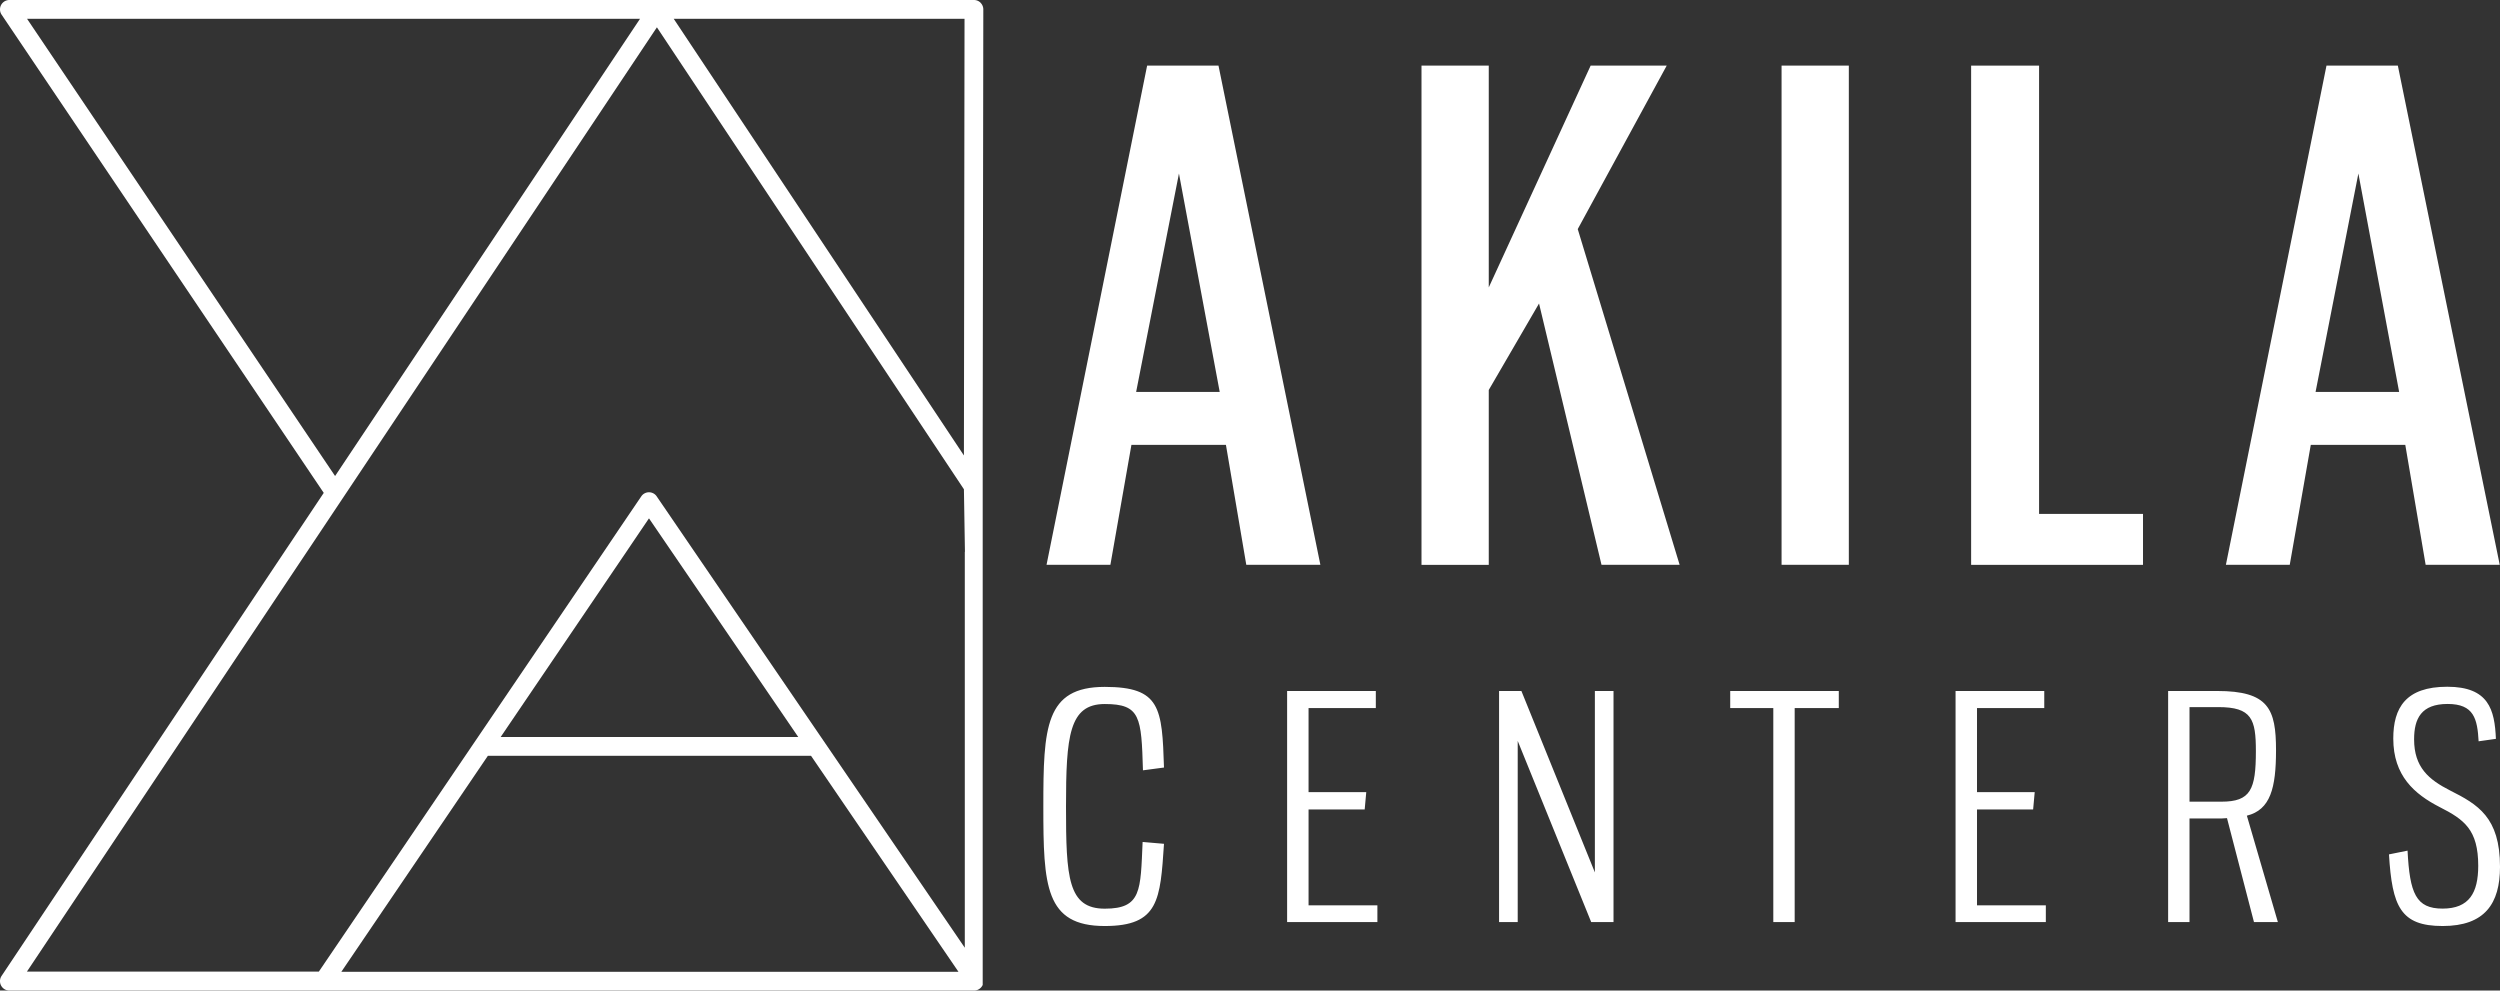
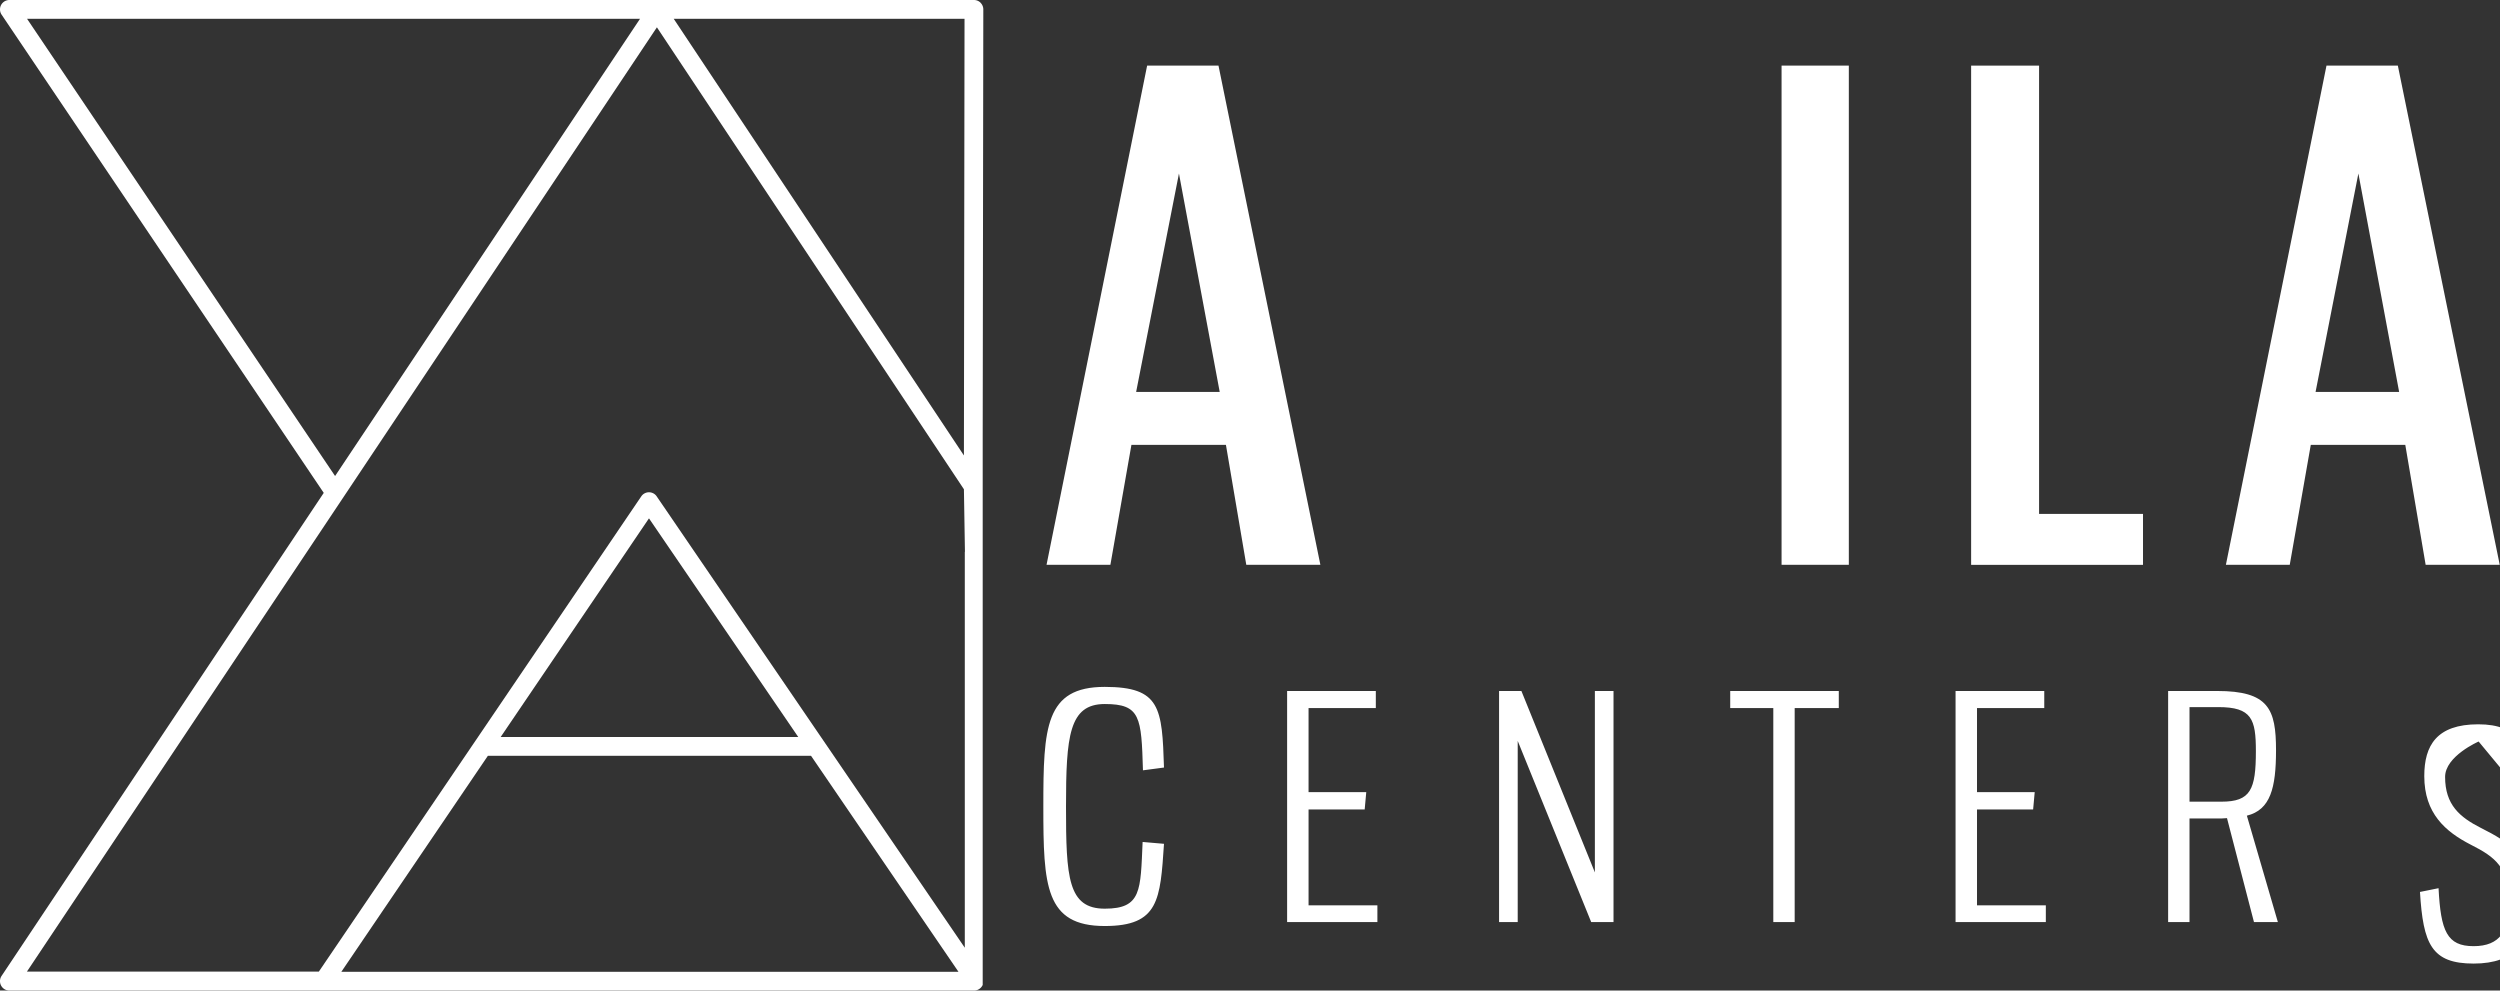
<svg xmlns="http://www.w3.org/2000/svg" xmlns:xlink="http://www.w3.org/1999/xlink" data-name="Calque 2" viewBox="0 0 366.11 145.06">
  <rect x="0" y="0" width="366.11" height="145.06" fill="#333333" stroke="none" />
  <defs>
    <linearGradient id="a" x1="0" x2="144" y1="72.53" y2="72.53" data-name="Dégradé sans nom 20" gradientUnits="userSpaceOnUse">
      <stop offset="0" stop-color="#FFF" />
      <stop offset="1" stop-color="#FFF" />
    </linearGradient>
    <linearGradient xlink:href="#a" id="b" x1="152.46" x2="365.12" y1="46.16" y2="46.16" data-name="Dégradé sans nom 20" />
    <linearGradient xlink:href="#a" id="c" x1="153.91" x2="366.57" y1="46.16" y2="46.16" data-name="Dégradé sans nom 20" />
    <linearGradient xlink:href="#a" id="d" x1="159.37" x2="367.12" y1="46.16" y2="46.16" data-name="Dégradé sans nom 20" />
    <linearGradient xlink:href="#a" id="e" x1="156.7" x2="368.06" y1="46.16" y2="46.16" data-name="Dégradé sans nom 20" />
    <linearGradient xlink:href="#a" id="f" x1="157.07" x2="368.17" y1="46.16" y2="46.16" data-name="Dégradé sans nom 20" />
  </defs>
  <g data-name="Calque 1">
-     <path d="M167.38 112.82c-.23-7.81-.36-9.72-5.59-9.72s-5.68 4.68-5.68 15.03.27 14.94 5.68 14.94 5.22-2.68 5.54-9.77l3.13.27c-.55 8.18-.73 12.04-8.68 12.04-8.72 0-8.99-5.9-8.99-17.49s.27-17.53 8.99-17.53c8.18 0 8.4 3.09 8.68 11.81l-3.09.41Zm34.11-9.13h-9.86V116h8.45l-.23 2.54h-8.22v14.04h10.08v2.45h-13.22v-33.84h12.99v2.5Zm34.8 31.34h-3.27l-10.76-26.53v26.53h-2.73v-33.84h3.27l10.76 26.57v-26.57h2.73zm32.98-31.34h-6.45v31.34h-3.13v-31.34h-6.31v-2.5h15.9v2.5Zm30.11 0h-9.86V116h8.45l-.23 2.54h-8.22v14.04h10.08v2.45h-13.22v-33.84h12.99v2.5Zm25.3-2.5c7.54 0 8.63 2.63 8.63 8.68 0 5.54-.82 8.72-4.27 9.58l4.54 15.58h-3.5l-3.95-15.22c-.45.05-.95.05-1.45.05h-4.04v15.17h-3.13v-33.84h7.18Zm-4.04 2.36v13.85h4.68c4.27 0 5.04-1.77 5.04-7.4 0-4.68-.59-6.45-5.5-6.45zm42.34 5.04c-.18-3.32-.68-5.5-4.54-5.5s-4.91 2.14-4.91 5.18c0 4.09 2.14 5.9 5.27 7.49 4.04 2.04 7.31 3.91 7.31 11.17 0 5.4-2.23 8.68-8.4 8.68s-7.4-2.86-7.86-10.49l2.72-.55c.32 6.27 1.23 8.49 5.13 8.49s5.22-2.32 5.22-6.27c0-5.27-2.04-6.77-5.63-8.59-3.72-1.91-6.81-4.59-6.81-10.04 0-4.5 1.82-7.59 7.9-7.59s6.95 3.36 7.13 7.63l-2.54.36Z" style="fill:#fff;stroke-width:0" />
+     <path d="M167.38 112.82c-.23-7.81-.36-9.72-5.59-9.72s-5.68 4.68-5.68 15.03.27 14.94 5.68 14.94 5.22-2.68 5.54-9.77l3.13.27c-.55 8.18-.73 12.04-8.68 12.04-8.72 0-8.99-5.9-8.99-17.49s.27-17.53 8.99-17.53c8.18 0 8.4 3.09 8.68 11.81l-3.09.41Zm34.11-9.13h-9.86V116h8.45l-.23 2.54h-8.22v14.04h10.08v2.45h-13.22v-33.84h12.99v2.5Zm34.8 31.34h-3.27l-10.76-26.53v26.53h-2.73v-33.84h3.27l10.76 26.57v-26.57h2.73zm32.98-31.34h-6.45v31.34h-3.13v-31.34h-6.31v-2.5h15.9v2.5Zm30.11 0h-9.86V116h8.45l-.23 2.54h-8.22v14.04h10.08v2.45h-13.22v-33.84h12.99v2.5Zm25.3-2.5c7.54 0 8.63 2.63 8.63 8.68 0 5.54-.82 8.72-4.27 9.58l4.54 15.58h-3.5l-3.95-15.22c-.45.05-.95.05-1.45.05h-4.04v15.17h-3.13v-33.84h7.18Zm-4.04 2.36v13.85h4.68c4.27 0 5.04-1.77 5.04-7.4 0-4.68-.59-6.45-5.5-6.45zm42.34 5.04s-4.91 2.14-4.91 5.18c0 4.09 2.14 5.9 5.27 7.49 4.04 2.04 7.31 3.91 7.31 11.17 0 5.4-2.23 8.68-8.4 8.68s-7.4-2.86-7.86-10.49l2.72-.55c.32 6.27 1.23 8.49 5.13 8.49s5.22-2.32 5.22-6.27c0-5.27-2.04-6.77-5.63-8.59-3.72-1.91-6.81-4.59-6.81-10.04 0-4.5 1.82-7.59 7.9-7.59s6.95 3.36 7.13 7.63l-2.54.36Z" style="fill:#fff;stroke-width:0" />
    <path d="M143.6.4c-.26-.26-.61-.4-.97-.4H1.37A1.378 1.378 0 0 0 .23 2.14l47.18 70.04L.23 142.92c-.28.42-.31.96-.07 1.41s.7.73 1.21.73h141.28c.56 0 1.04-.34 1.26-.82V64.11L144 1.38c0-.36-.14-.71-.4-.97Zm-2.35 2.35-.09 63.95-42.5-63.95zm-137.29 0h89.77L49.07 69.71zm46.03 139.56 21.46-31.63h47.32l21.59 31.63zm23.33-34.38 21.72-32.02 21.86 32.02zm67.97-27.13v57.99l-45.12-66.1a1.364 1.364 0 0 0-2.26 0l-47.22 69.6H3.94L96.2 4l44.96 67.65.15 9.16h-.01Z" style="fill:url(#a);stroke-width:0" />
    <path d="M179.52 65.15h-13.83l-3.08 17.56h-9.35l14.73-73.1h10.45l14.92 73.1h-10.85l-2.98-17.56Zm-13.14-7.75h12.24l-5.97-31.99z" style="fill:url(#b);stroke-width:0" />
-     <path d="m225.38 44.45-7.36 12.66v25.61h-9.85V9.61h9.85v32.48l14.92-32.48h11.14l-13.03 23.94 14.92 49.16h-11.44l-9.15-38.27Z" style="fill:url(#c);stroke-width:0" />
    <path d="M270.75 9.61v73.1h-9.85V9.61z" style="fill:url(#d);stroke-width:0" />
    <path d="M298.61 9.61v65.65h15.22v7.46h-25.17V9.61z" style="fill:url(#e);stroke-width:0" />
    <path d="M352.23 65.15H338.4l-3.08 17.56h-9.35l14.73-73.1h10.45l14.92 73.1h-10.85l-2.98-17.56ZM339.1 57.4h12.24l-5.97-31.99z" style="fill:url(#f);stroke-width:0" />
  </g>
</svg>